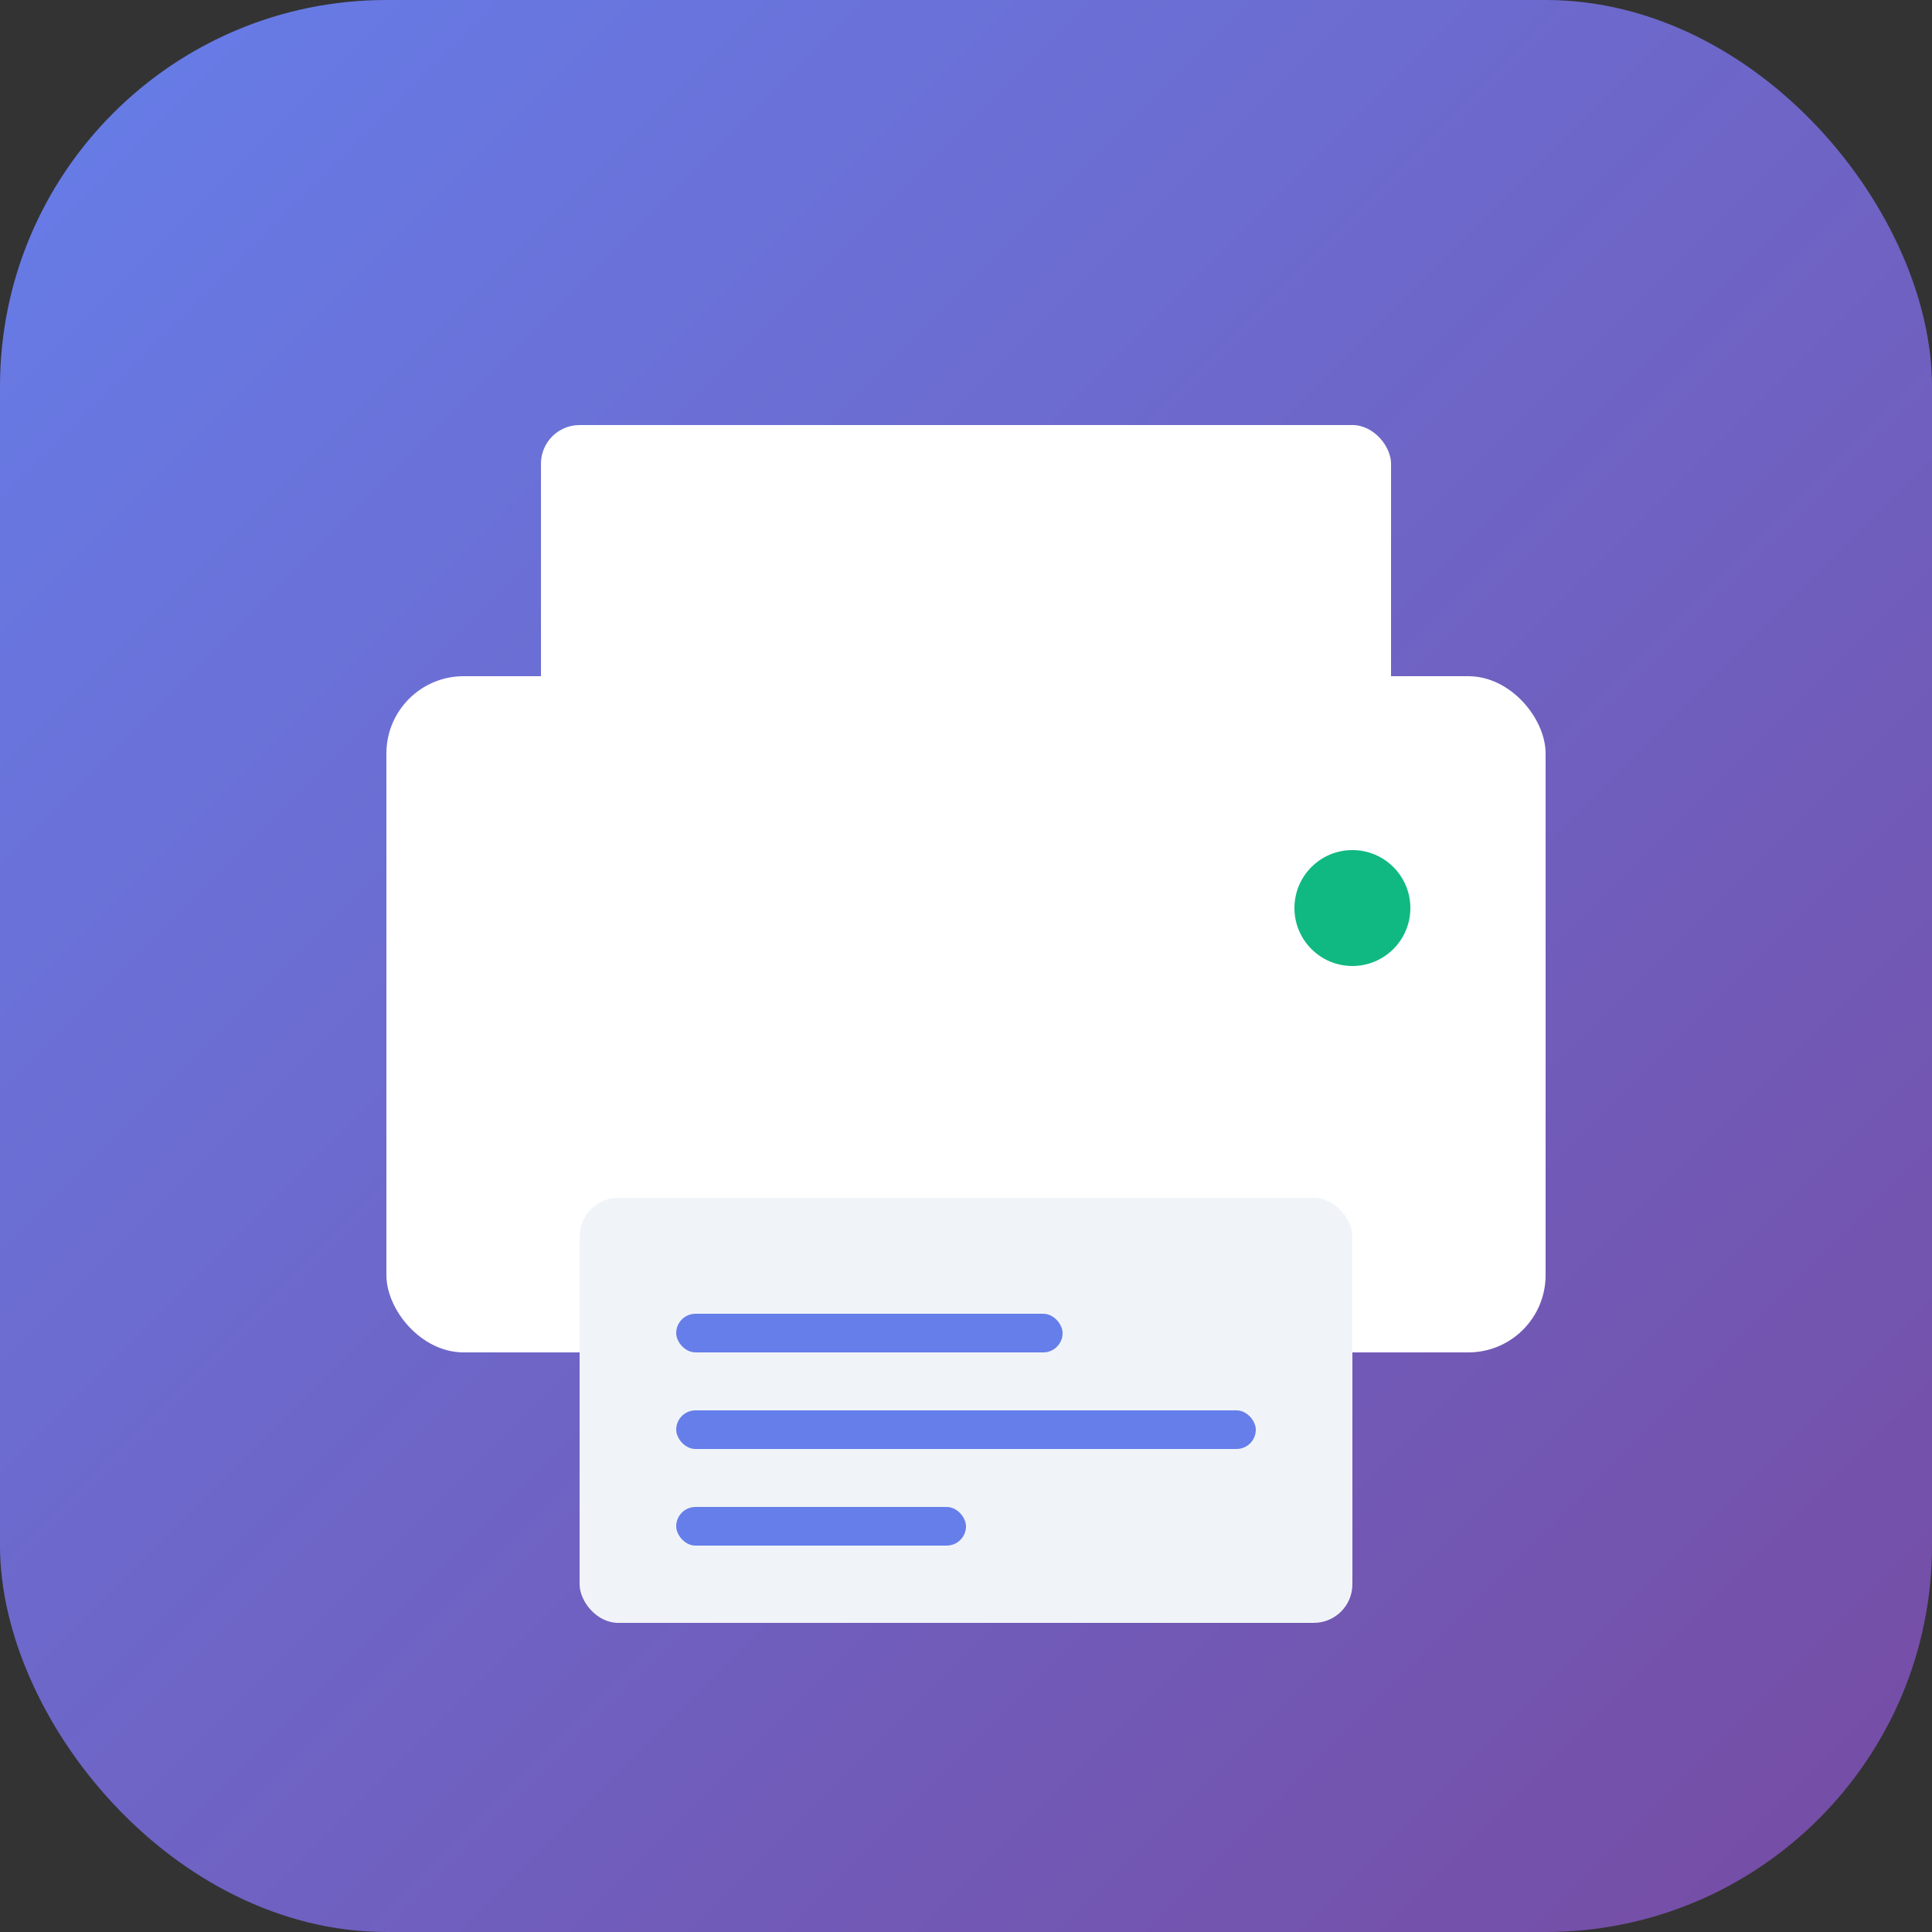
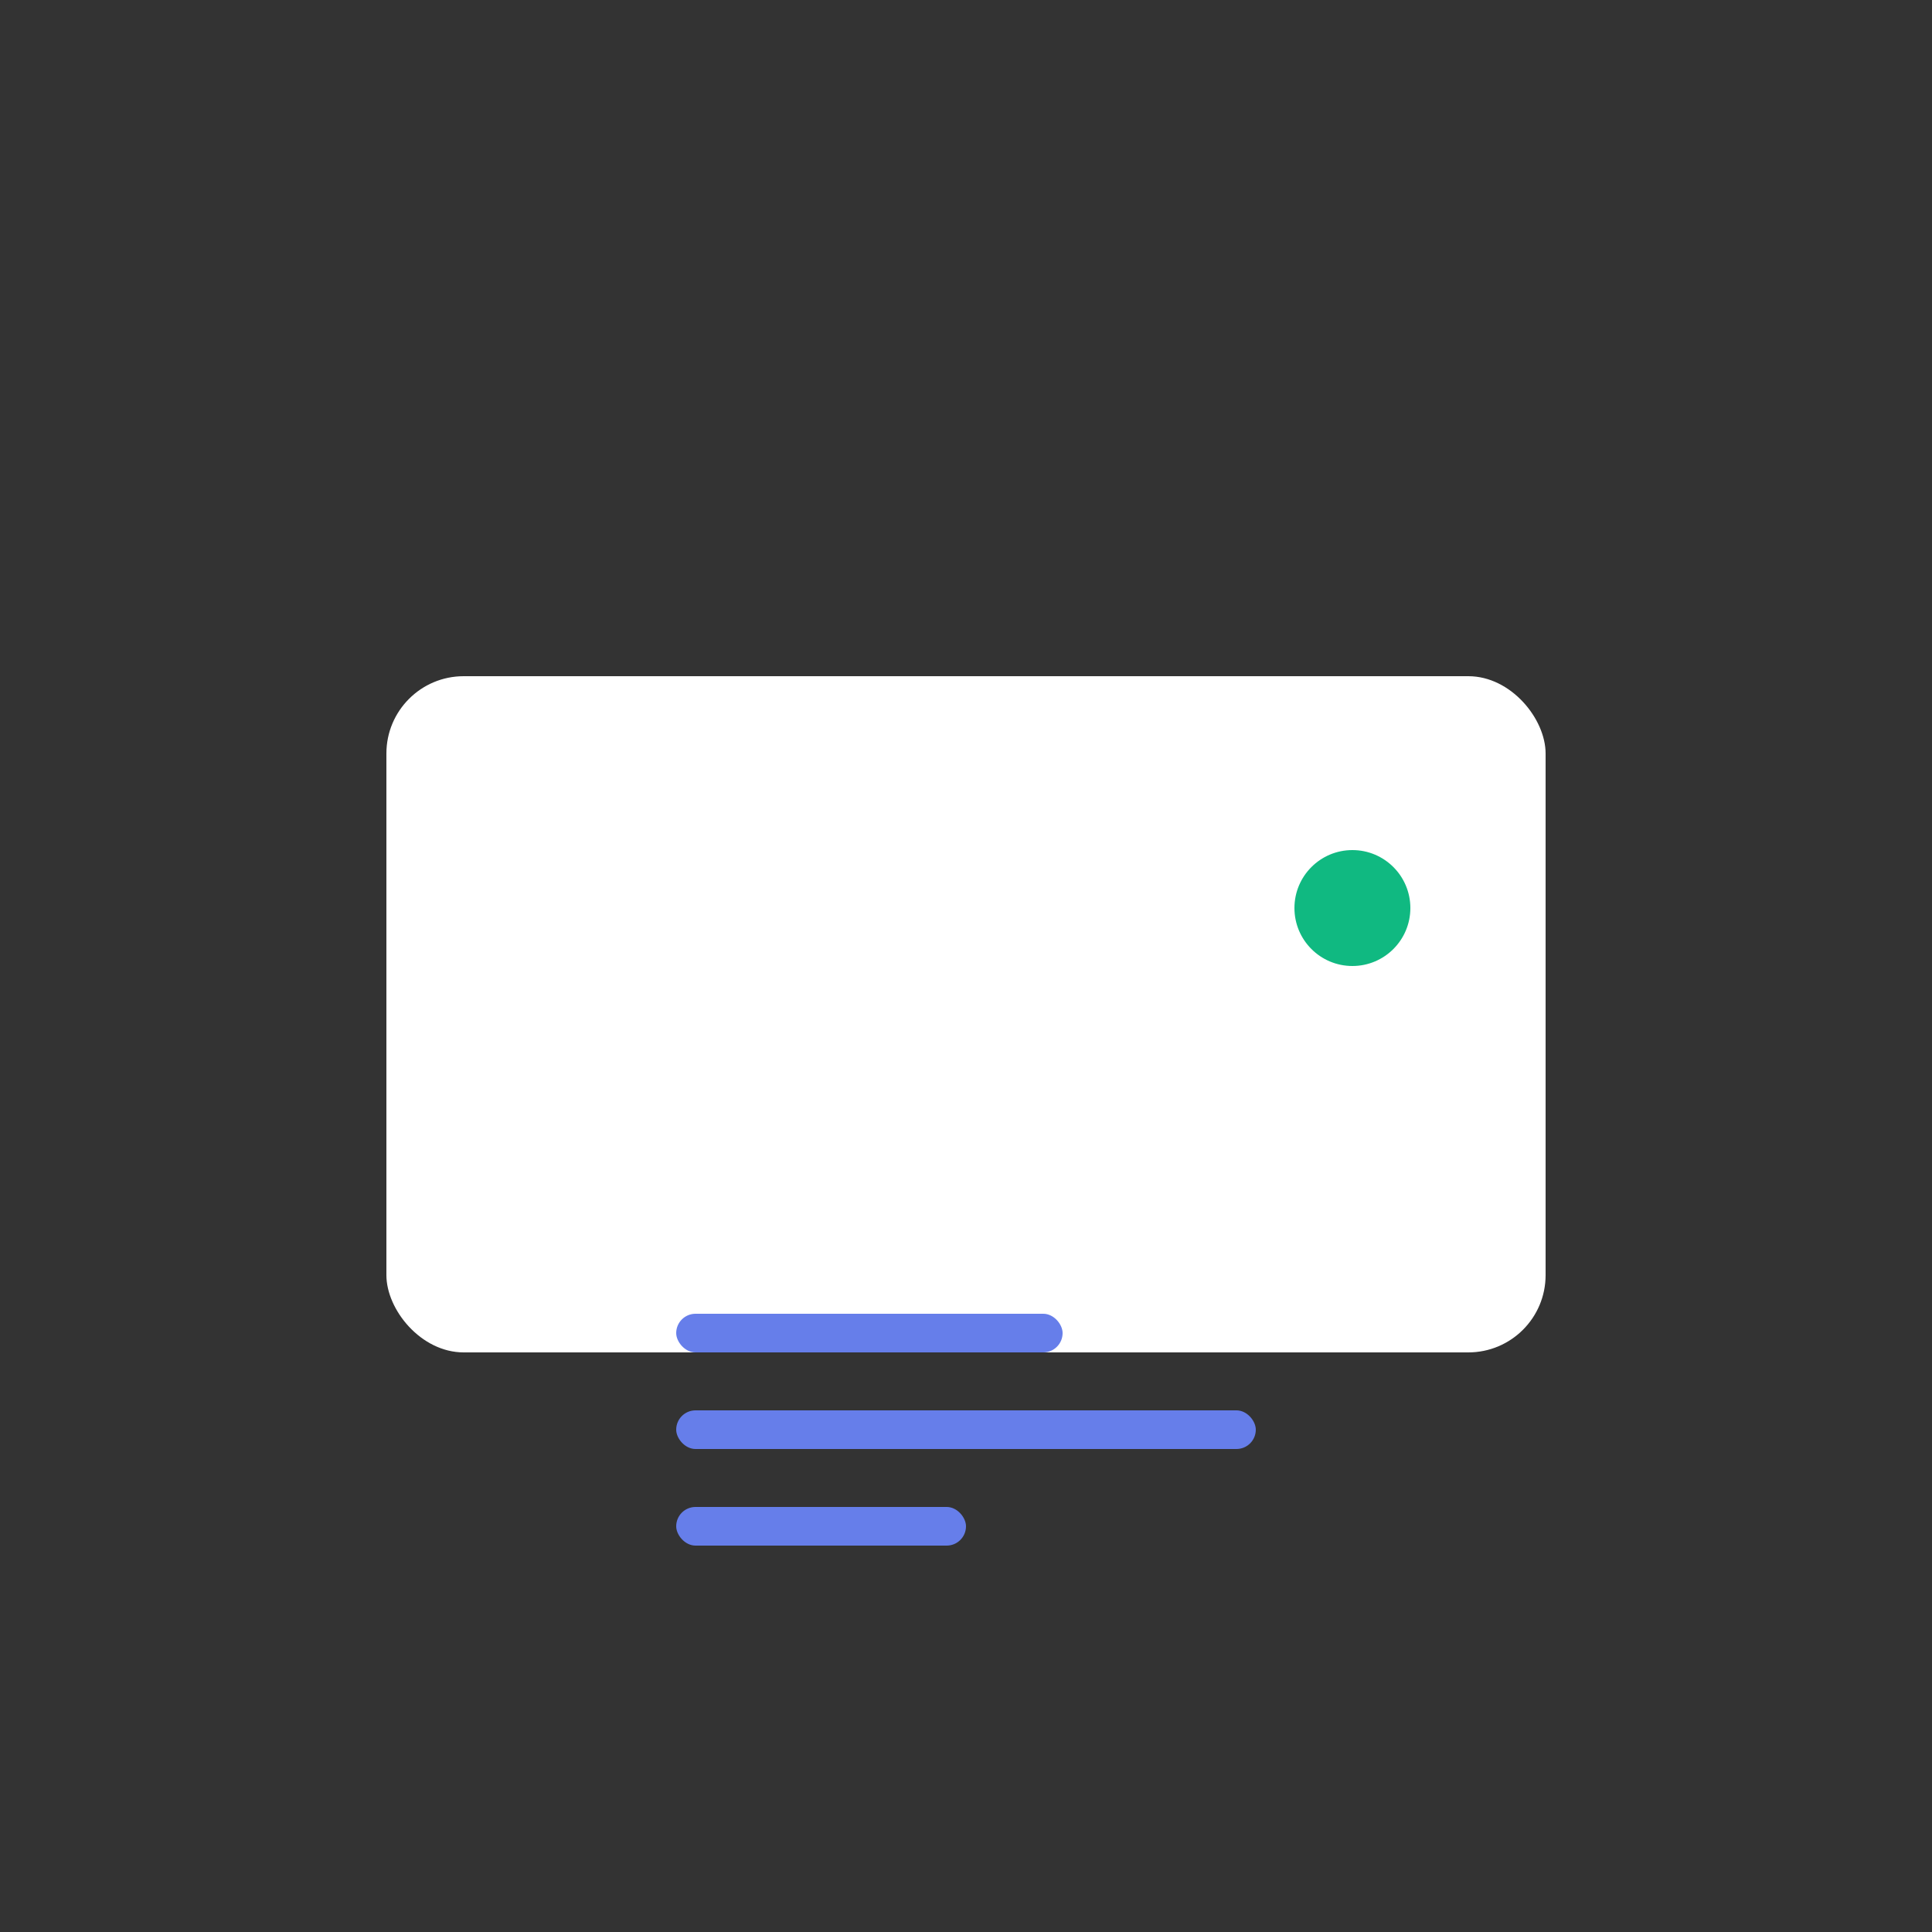
<svg xmlns="http://www.w3.org/2000/svg" viewBox="0 0 100 100">
  <rect x="0" y="0" width="100" height="100" fill="#333333" stroke="none" />
  <defs>
    <linearGradient id="grad" x1="0%" y1="0%" x2="100%" y2="100%">
      <stop offset="0%" style="stop-color:#667eea" />
      <stop offset="100%" style="stop-color:#764ba2" />
    </linearGradient>
  </defs>
-   <rect width="100" height="100" rx="20" fill="url(#grad)" />
  <g fill="white">
    <rect x="20" y="35" width="60" height="35" rx="4" />
-     <rect x="28" y="22" width="44" height="18" rx="2" />
-     <rect x="30" y="62" width="40" height="22" rx="2" fill="#f0f4f8" />
    <rect x="35" y="68" width="20" height="2" rx="1" fill="#667eea" />
    <rect x="35" y="73" width="30" height="2" rx="1" fill="#667eea" />
    <rect x="35" y="78" width="15" height="2" rx="1" fill="#667eea" />
    <circle cx="70" cy="47" r="3" fill="#10b981" />
  </g>
</svg>